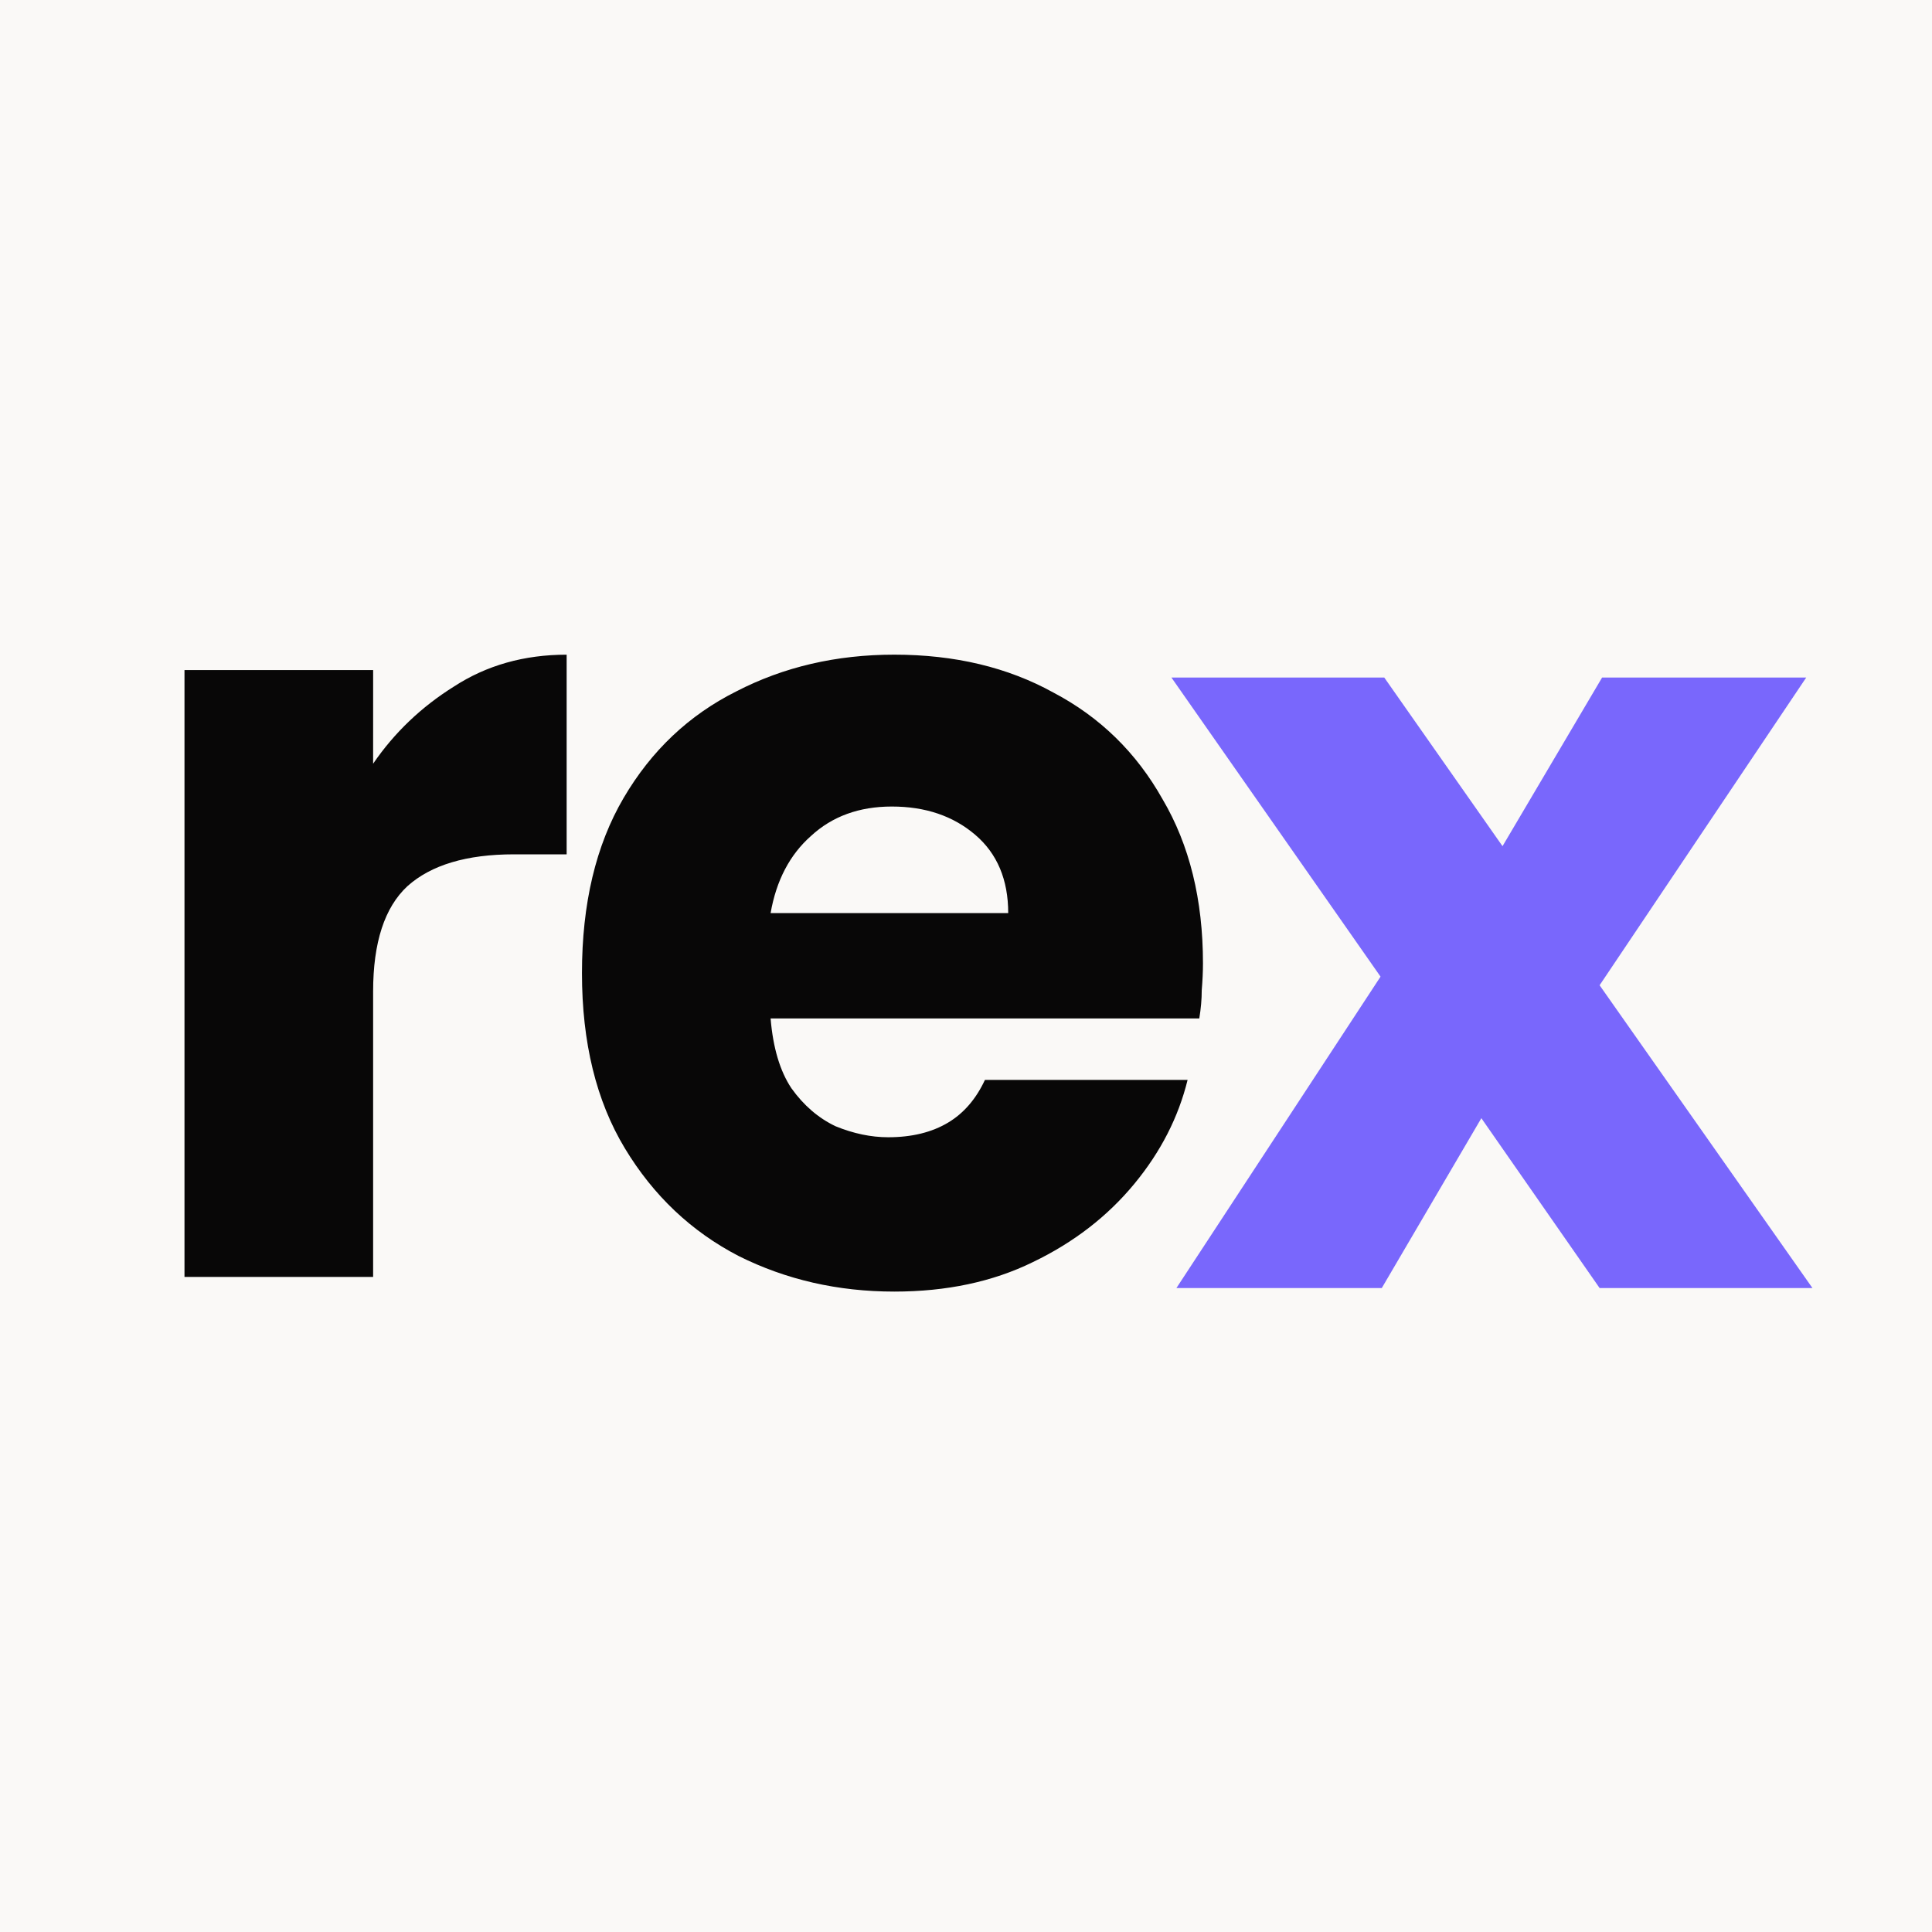
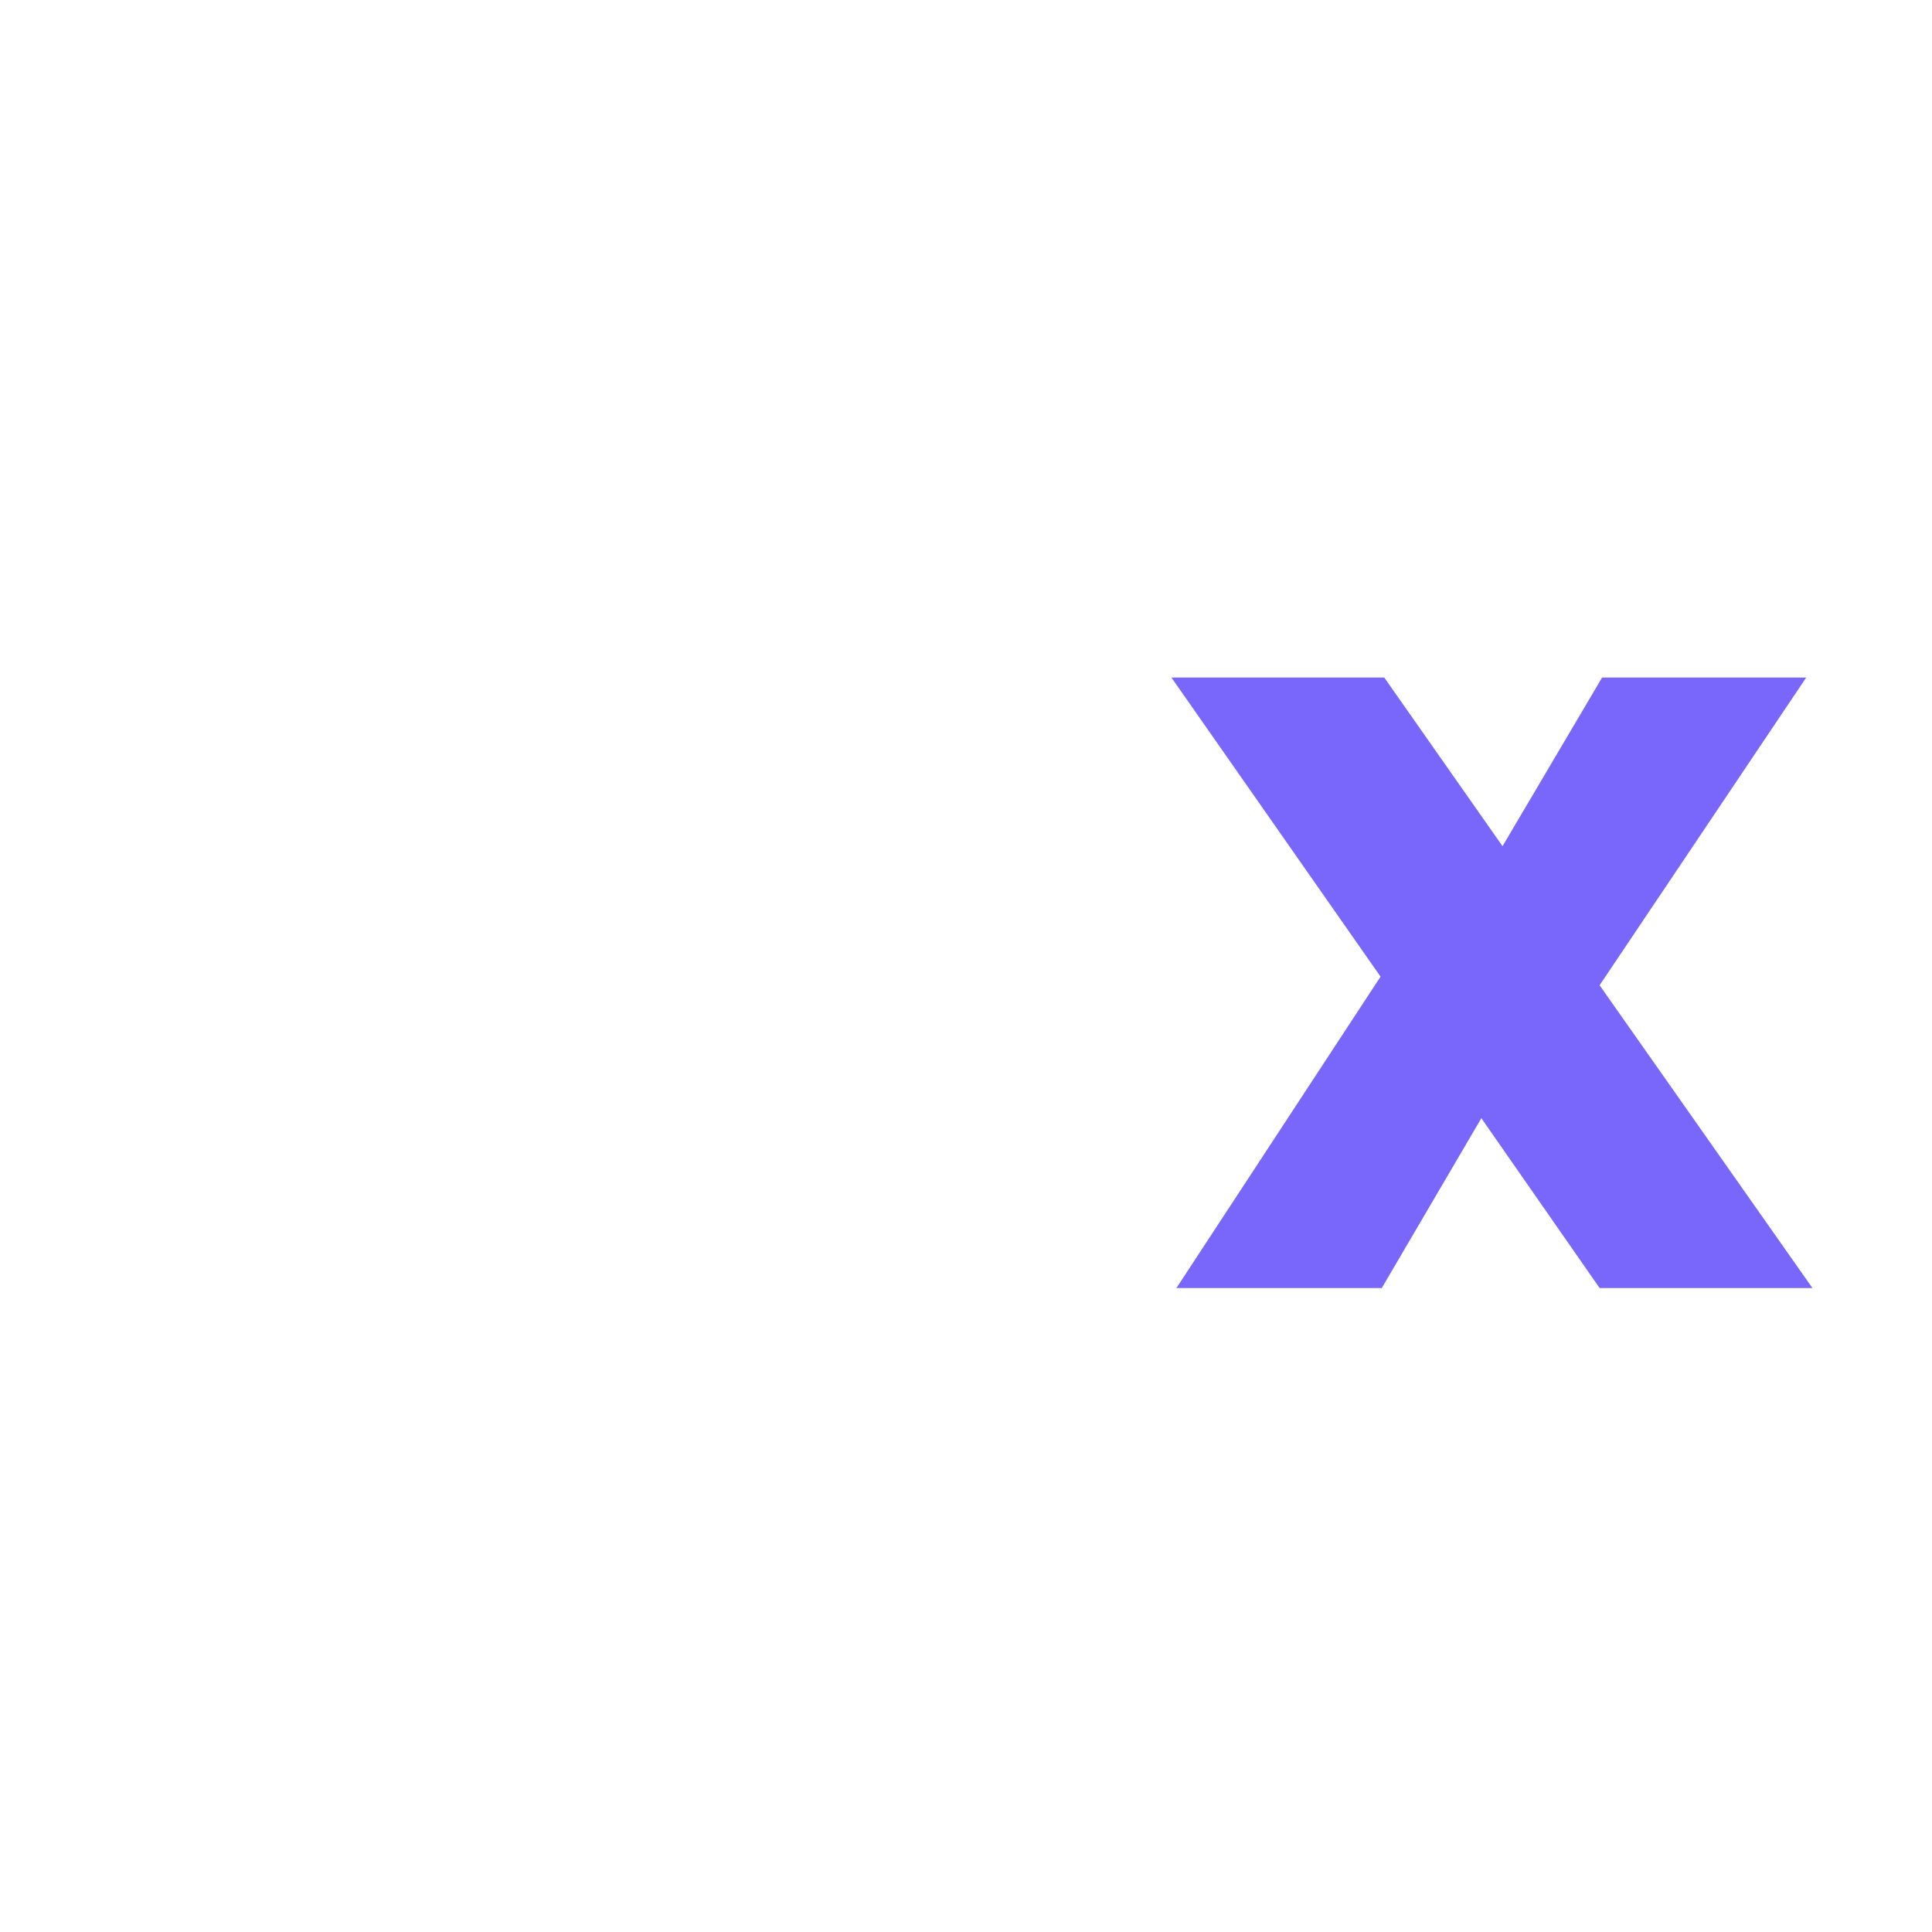
<svg xmlns="http://www.w3.org/2000/svg" width="213" height="213" viewBox="0 0 213 213" fill="none">
-   <rect width="213" height="213" fill="#FAF9F7" />
-   <path d="M98.595 72.175C105.257 72.175 111.109 73.571 116.15 76.362C121.281 79.063 125.288 82.978 128.169 88.11C131.139 93.151 132.625 99.183 132.625 106.205C132.625 107.105 132.58 108.095 132.49 109.175C132.49 110.166 132.399 111.201 132.219 112.282H84.957C85.227 115.522 85.992 118.088 87.252 119.978C88.603 121.868 90.223 123.264 92.114 124.165C94.094 124.975 96.03 125.38 97.921 125.38C100.531 125.38 102.736 124.839 104.537 123.759C106.258 122.727 107.608 121.158 108.588 119.056H130.931C129.919 123.175 127.964 126.994 125.062 130.511C122.091 134.112 118.355 136.993 113.854 139.154C109.443 141.314 104.357 142.395 98.595 142.395C92.384 142.395 86.667 141.089 81.446 138.479C76.225 135.778 72.038 131.817 68.887 126.595C65.736 121.374 64.161 114.937 64.161 107.285C64.161 99.633 65.691 93.196 68.751 87.975C71.812 82.754 75.954 78.837 81.175 76.226C86.397 73.525 92.204 72.175 98.595 72.175ZM62.472 94.189H56.666C51.444 94.189 47.528 95.36 44.917 97.701C42.397 100.041 41.136 103.912 41.136 109.314V140.777H20.34V73.876H41.138L41.136 84.197C43.477 80.776 46.447 77.94 50.048 75.689C53.649 73.348 57.791 72.178 62.472 72.178V94.189ZM98.325 88.919C94.724 88.919 91.753 90 89.413 92.161C87.072 94.231 85.587 97.067 84.957 100.668H111.154C111.154 96.978 109.938 94.096 107.507 92.026C105.077 89.955 102.016 88.919 98.325 88.919Z" fill="#080707" />
  <path d="M129.698 142.004L152.202 107.673L129.149 74.699H152.614L165.65 93.289L176.628 74.699H199.132L176.354 108.623L199.819 142.004H176.354L163.317 123.278L152.34 142.004H129.698Z" fill="#7967FC" />
</svg>